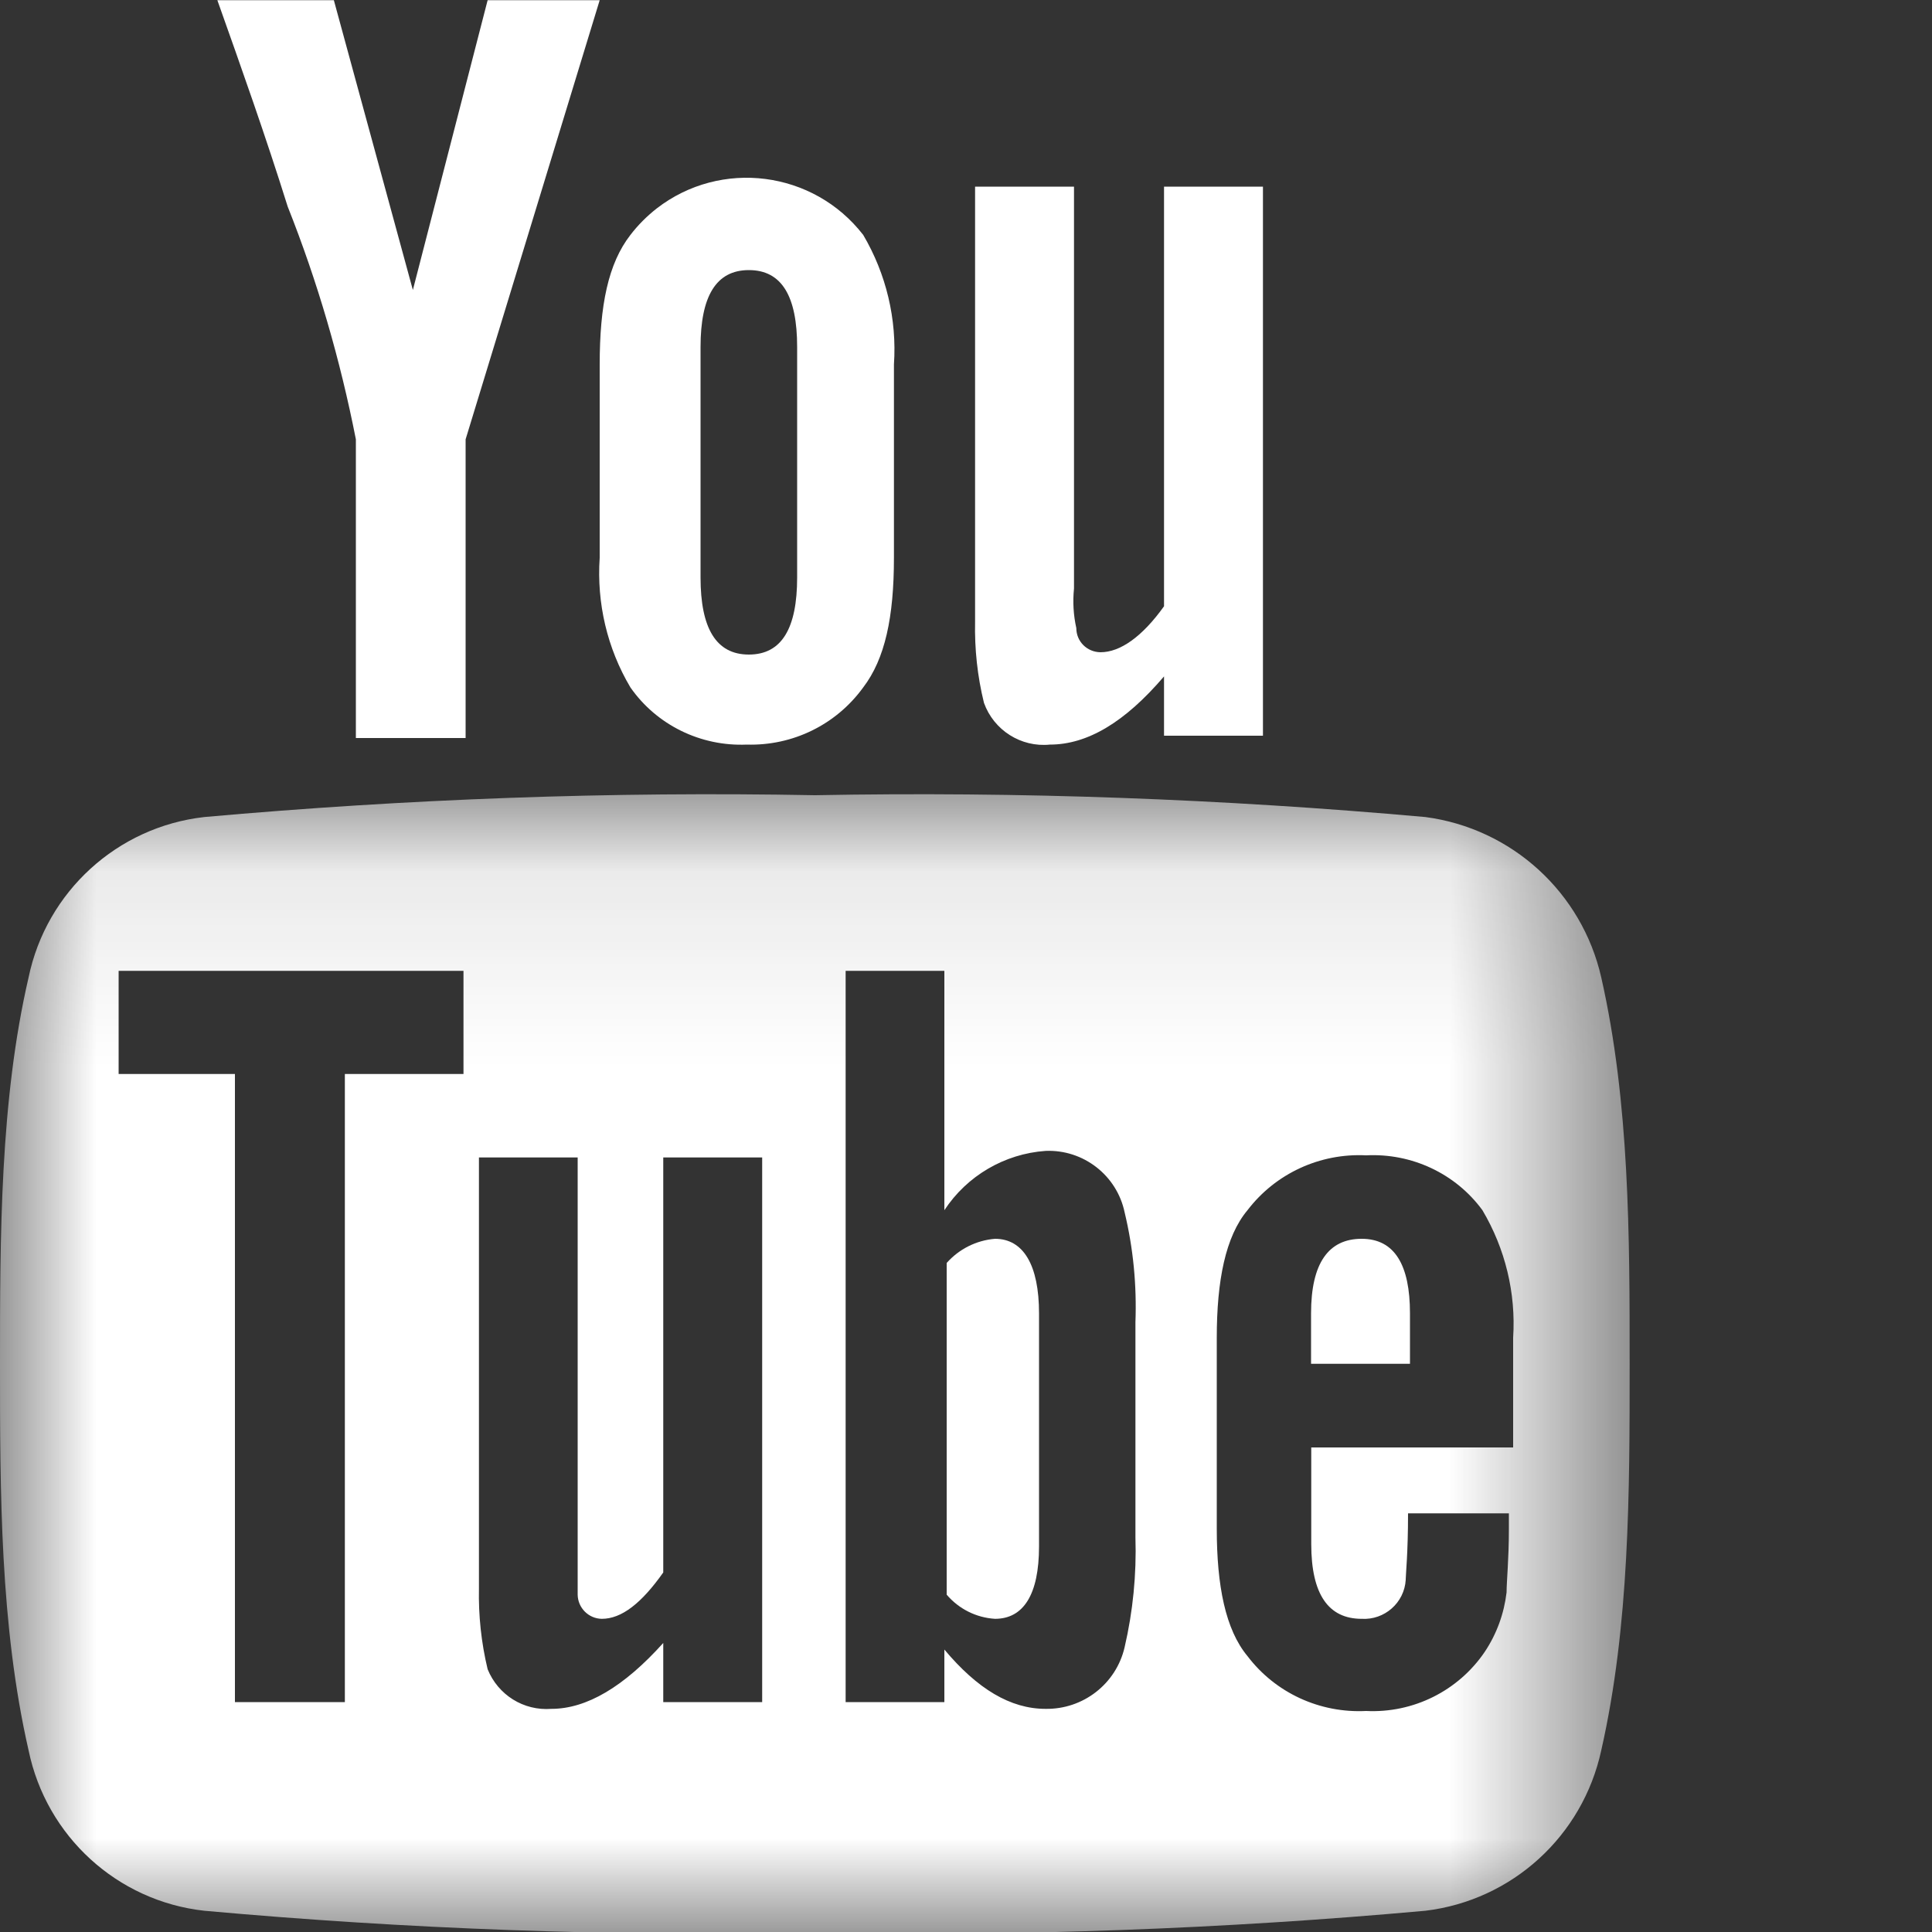
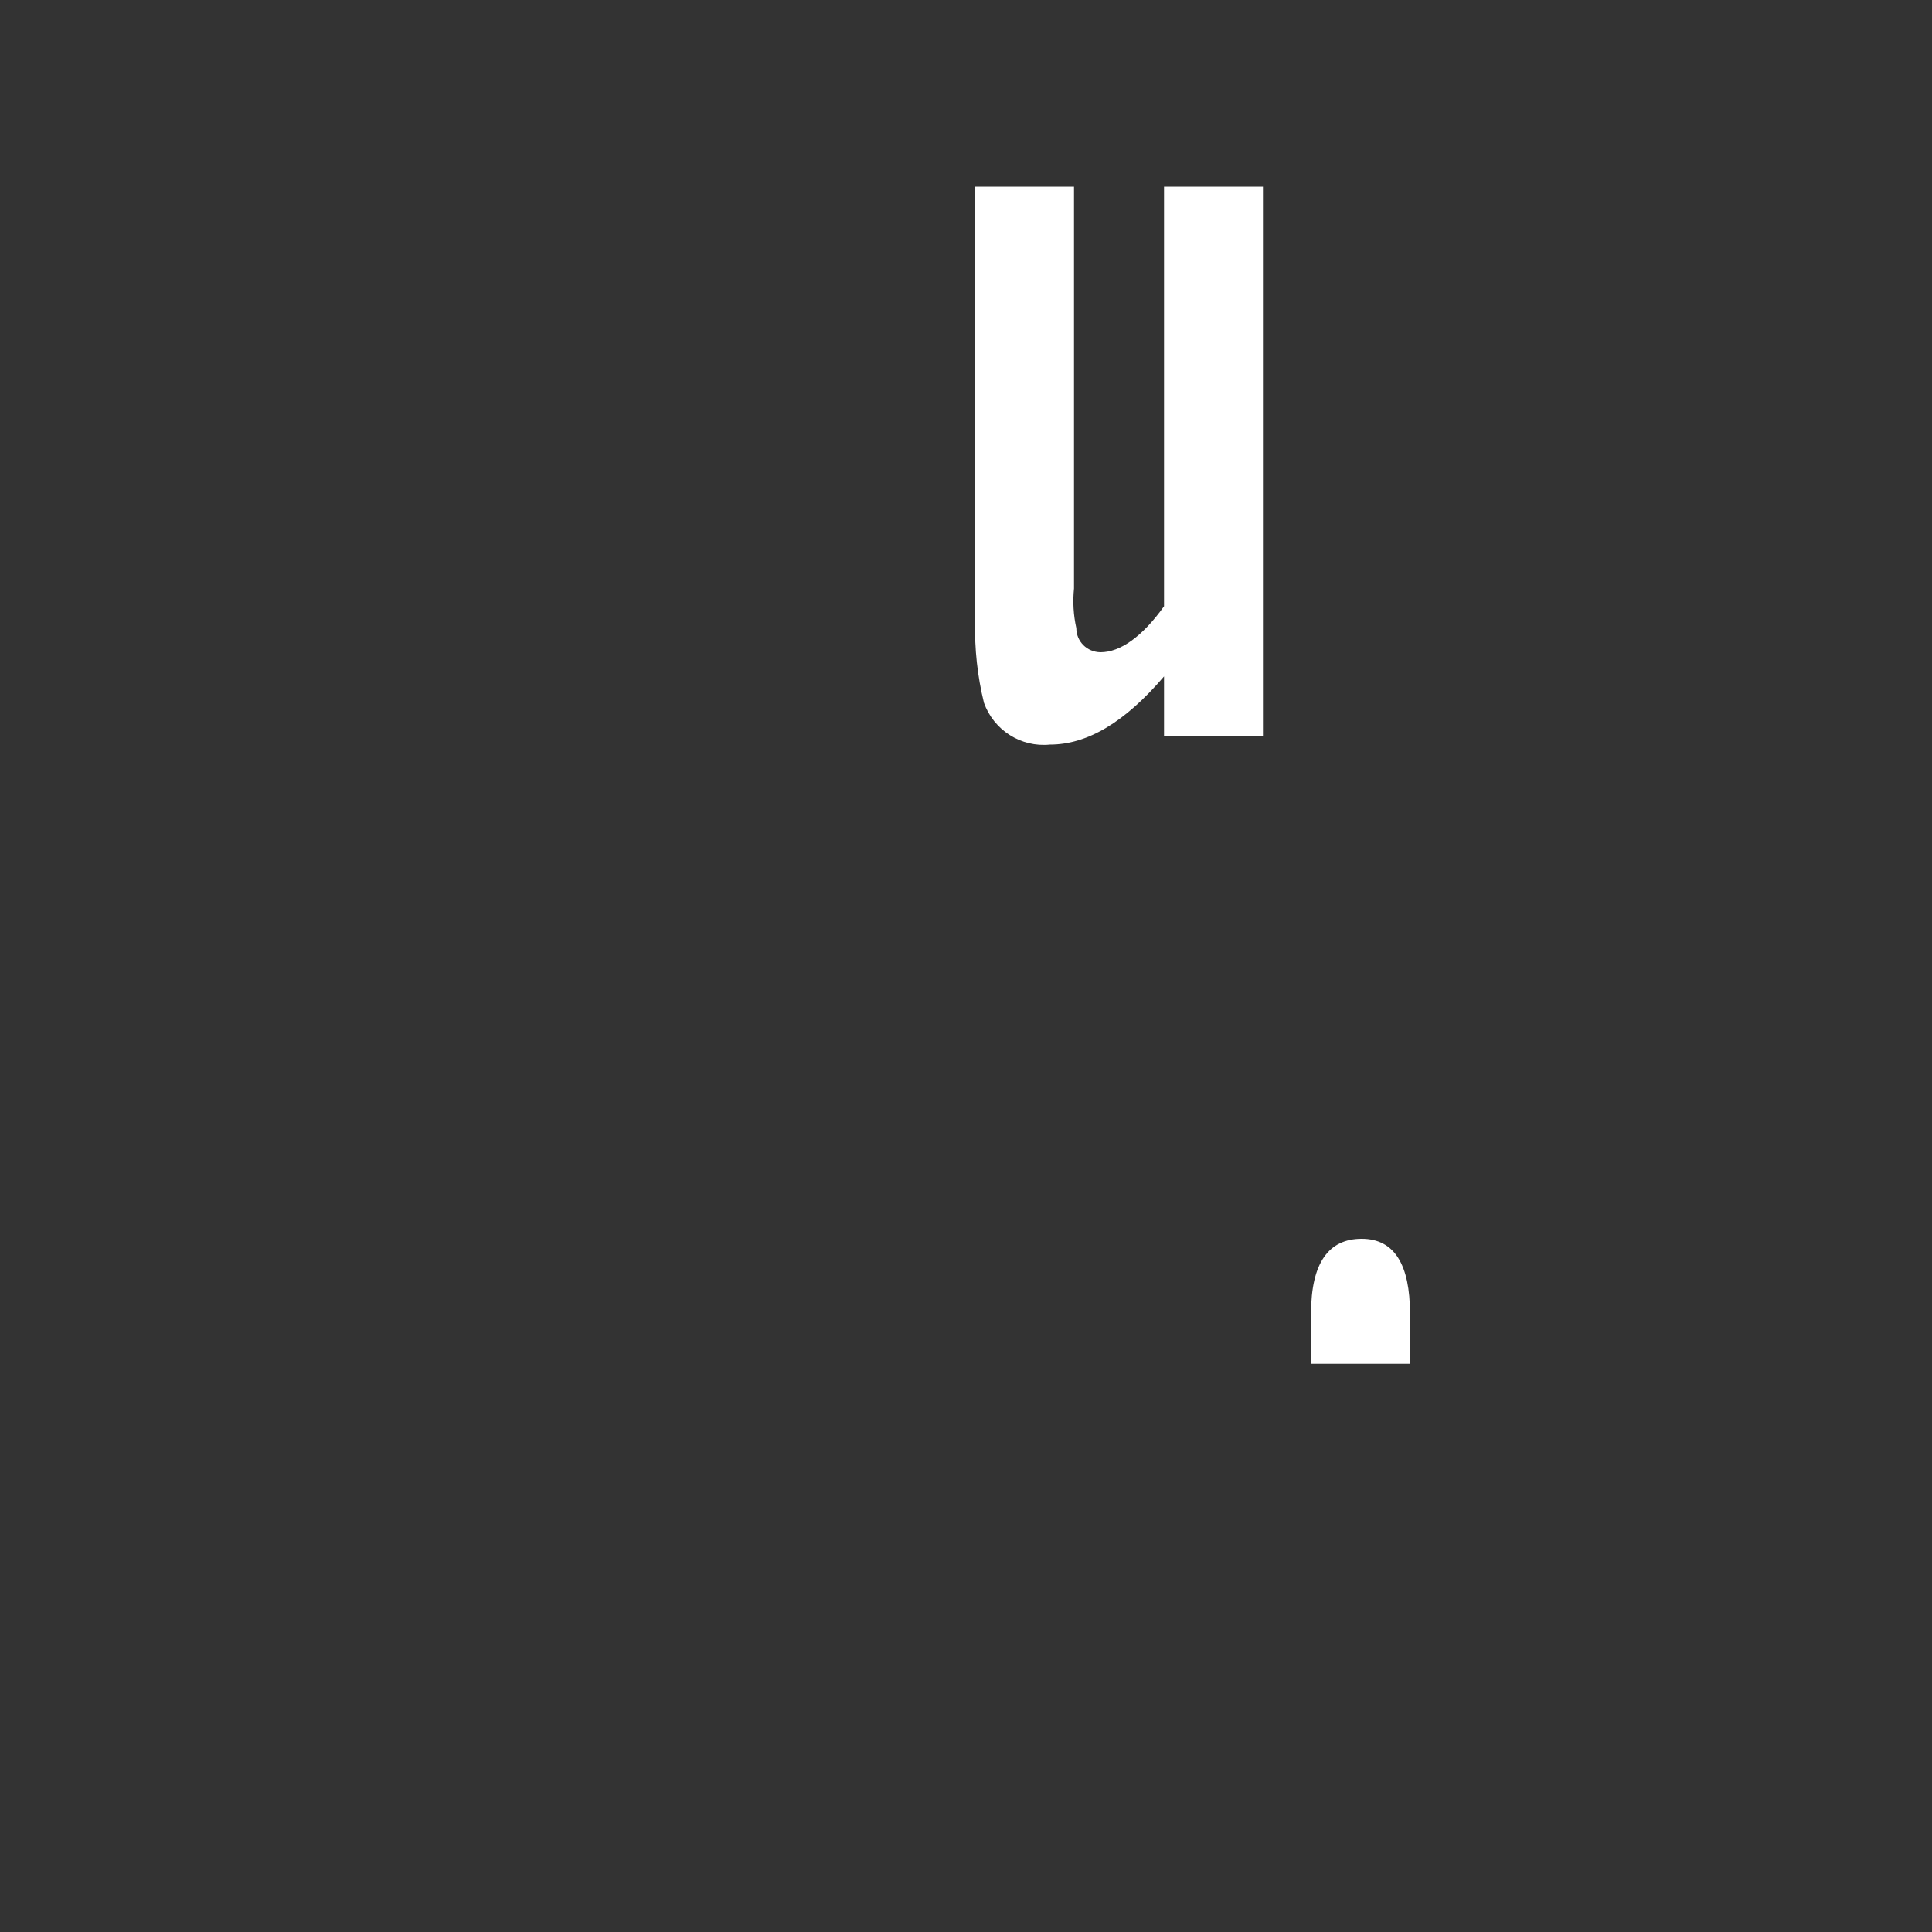
<svg xmlns="http://www.w3.org/2000/svg" xmlns:xlink="http://www.w3.org/1999/xlink" width="10px" height="10px" viewBox="0 0 10 10" version="1.1">
  <rect x="0" y="0" width="10" height="10" fill="#333333" stroke="none" />
  <title>yt_icon</title>
  <desc>Created with Sketch.</desc>
  <defs>
-     <polygon id="path-1" points="0 0.102 8.435 0.102 8.435 6 0 6" />
-   </defs>
+     </defs>
  <g id="yt_icon" stroke="none" stroke-width="1" fill="none" fill-rule="evenodd">
    <g id="Group-14">
      <path d="M5.434,3.854 C5.627,3.854 5.821,3.74 6.025,3.501 L6.025,3.808 L6.537,3.808 L6.537,0.966 L6.025,0.966 L6.025,3.138 C5.912,3.296 5.798,3.376 5.696,3.376 C5.626,3.375 5.571,3.32 5.571,3.251 C5.556,3.184 5.552,3.115 5.559,3.046 L5.559,0.966 L5.047,0.966 L5.047,3.217 C5.044,3.359 5.059,3.5 5.093,3.638 C5.144,3.78 5.285,3.869 5.434,3.854" id="Fill-1" fill="#FFFFFF" />
-       <path d="M1.842,2.274 L1.842,3.82 L2.41,3.82 L2.41,2.274 L3.104,0.001 L2.524,0.001 L2.137,1.501 L1.728,0.001 L1.125,0.001 C1.25,0.353 1.375,0.705 1.489,1.069 C1.644,1.459 1.761,1.862 1.842,2.274" id="Fill-3" fill="#FFFFFF" />
-       <path d="M3.626,1.796 C3.626,1.534 3.706,1.398 3.876,1.398 C4.047,1.398 4.126,1.534 4.126,1.796 L4.126,2.989 C4.126,3.251 4.047,3.388 3.876,3.388 C3.706,3.388 3.626,3.251 3.626,2.989 L3.626,1.796 Z M3.865,3.854 C4.103,3.861 4.328,3.751 4.468,3.558 C4.581,3.41 4.627,3.194 4.627,2.887 L4.627,1.887 C4.643,1.652 4.587,1.418 4.468,1.216 C4.21,0.883 3.731,0.822 3.399,1.079 C3.348,1.119 3.302,1.165 3.263,1.216 C3.148,1.364 3.104,1.58 3.104,1.887 L3.104,2.887 C3.088,3.122 3.143,3.356 3.263,3.558 C3.399,3.753 3.627,3.864 3.865,3.854 Z" id="Fill-5" fill="#FFFFFF" />
      <path d="M7.048,6.412 C6.877,6.412 6.786,6.537 6.786,6.798 L6.786,7.059 L7.298,7.059 L7.298,6.798 C7.298,6.548 7.219,6.412 7.048,6.412" id="Fill-7" fill="#FFFFFF" />
-       <path d="M5.15,6.412 C5.053,6.42 4.964,6.465 4.9,6.537 L4.9,8.254 C4.963,8.328 5.053,8.373 5.15,8.379 C5.297,8.379 5.378,8.254 5.378,8.004 L5.378,6.798 C5.378,6.548 5.297,6.412 5.15,6.412" id="Fill-9" fill="#FFFFFF" />
      <g id="Group-13" transform="translate(0, 4.009)">
        <mask id="mask-2" fill="white">
          <use xlink:href="#path-1" />
        </mask>
        <g id="Clip-12" />
-         <path d="M7.81,3.483 L6.787,3.483 L6.787,3.983 C6.787,4.245 6.877,4.37 7.048,4.37 C7.166,4.377 7.269,4.287 7.276,4.168 L7.276,4.165 C7.276,4.142 7.288,4.029 7.288,3.824 L7.81,3.824 L7.81,3.904 C7.81,4.063 7.798,4.176 7.798,4.233 C7.785,4.343 7.747,4.448 7.685,4.541 C7.548,4.743 7.315,4.859 7.071,4.847 C6.832,4.859 6.602,4.754 6.457,4.563 C6.343,4.426 6.298,4.199 6.298,3.904 L6.298,2.915 C6.298,2.619 6.343,2.391 6.457,2.255 C6.602,2.065 6.832,1.959 7.071,1.971 C7.307,1.959 7.534,2.065 7.673,2.255 C7.791,2.454 7.847,2.684 7.832,2.915 L7.832,3.483 L7.81,3.483 Z M5.877,3.949 C5.883,4.14 5.864,4.332 5.821,4.517 C5.777,4.707 5.606,4.839 5.412,4.836 C5.23,4.836 5.059,4.733 4.888,4.529 L4.888,4.801 L4.377,4.801 L4.377,1.016 L4.888,1.016 L4.888,2.255 C5.005,2.077 5.199,1.963 5.412,1.948 C5.608,1.94 5.781,2.075 5.821,2.266 C5.866,2.453 5.884,2.644 5.877,2.835 L5.877,3.949 Z M3.945,4.801 L3.433,4.801 L3.433,4.495 C3.229,4.722 3.036,4.836 2.854,4.836 C2.71,4.847 2.578,4.764 2.524,4.631 C2.491,4.494 2.476,4.352 2.479,4.211 L2.479,1.982 L2.99,1.982 L2.99,4.245 C2.991,4.313 3.046,4.369 3.115,4.37 C3.217,4.37 3.32,4.29 3.433,4.13 L3.433,1.982 L3.945,1.982 L3.945,4.801 Z M2.399,1.55 L1.785,1.55 L1.785,4.801 L1.216,4.801 L1.216,1.55 L0.614,1.55 L0.614,1.016 L2.399,1.016 L2.399,1.55 Z M7.378,0.22 C6.328,0.126 5.273,0.087 4.218,0.107 C3.164,0.087 2.108,0.126 1.057,0.22 C0.607,0.271 0.24,0.606 0.148,1.05 C-0,1.687 -0,2.391 -0,3.051 C-0,3.711 -0,4.404 0.148,5.051 C0.24,5.496 0.607,5.831 1.057,5.881 C2.108,5.976 3.164,6.014 4.218,5.996 C5.273,6.014 6.328,5.976 7.378,5.881 C7.827,5.827 8.192,5.494 8.288,5.051 C8.435,4.404 8.435,3.711 8.435,3.051 C8.435,2.391 8.435,1.698 8.288,1.05 C8.188,0.61 7.825,0.279 7.378,0.22 Z" id="Fill-11" fill="#FFFFFF" mask="url(#mask-2)" />
      </g>
    </g>
  </g>
</svg>